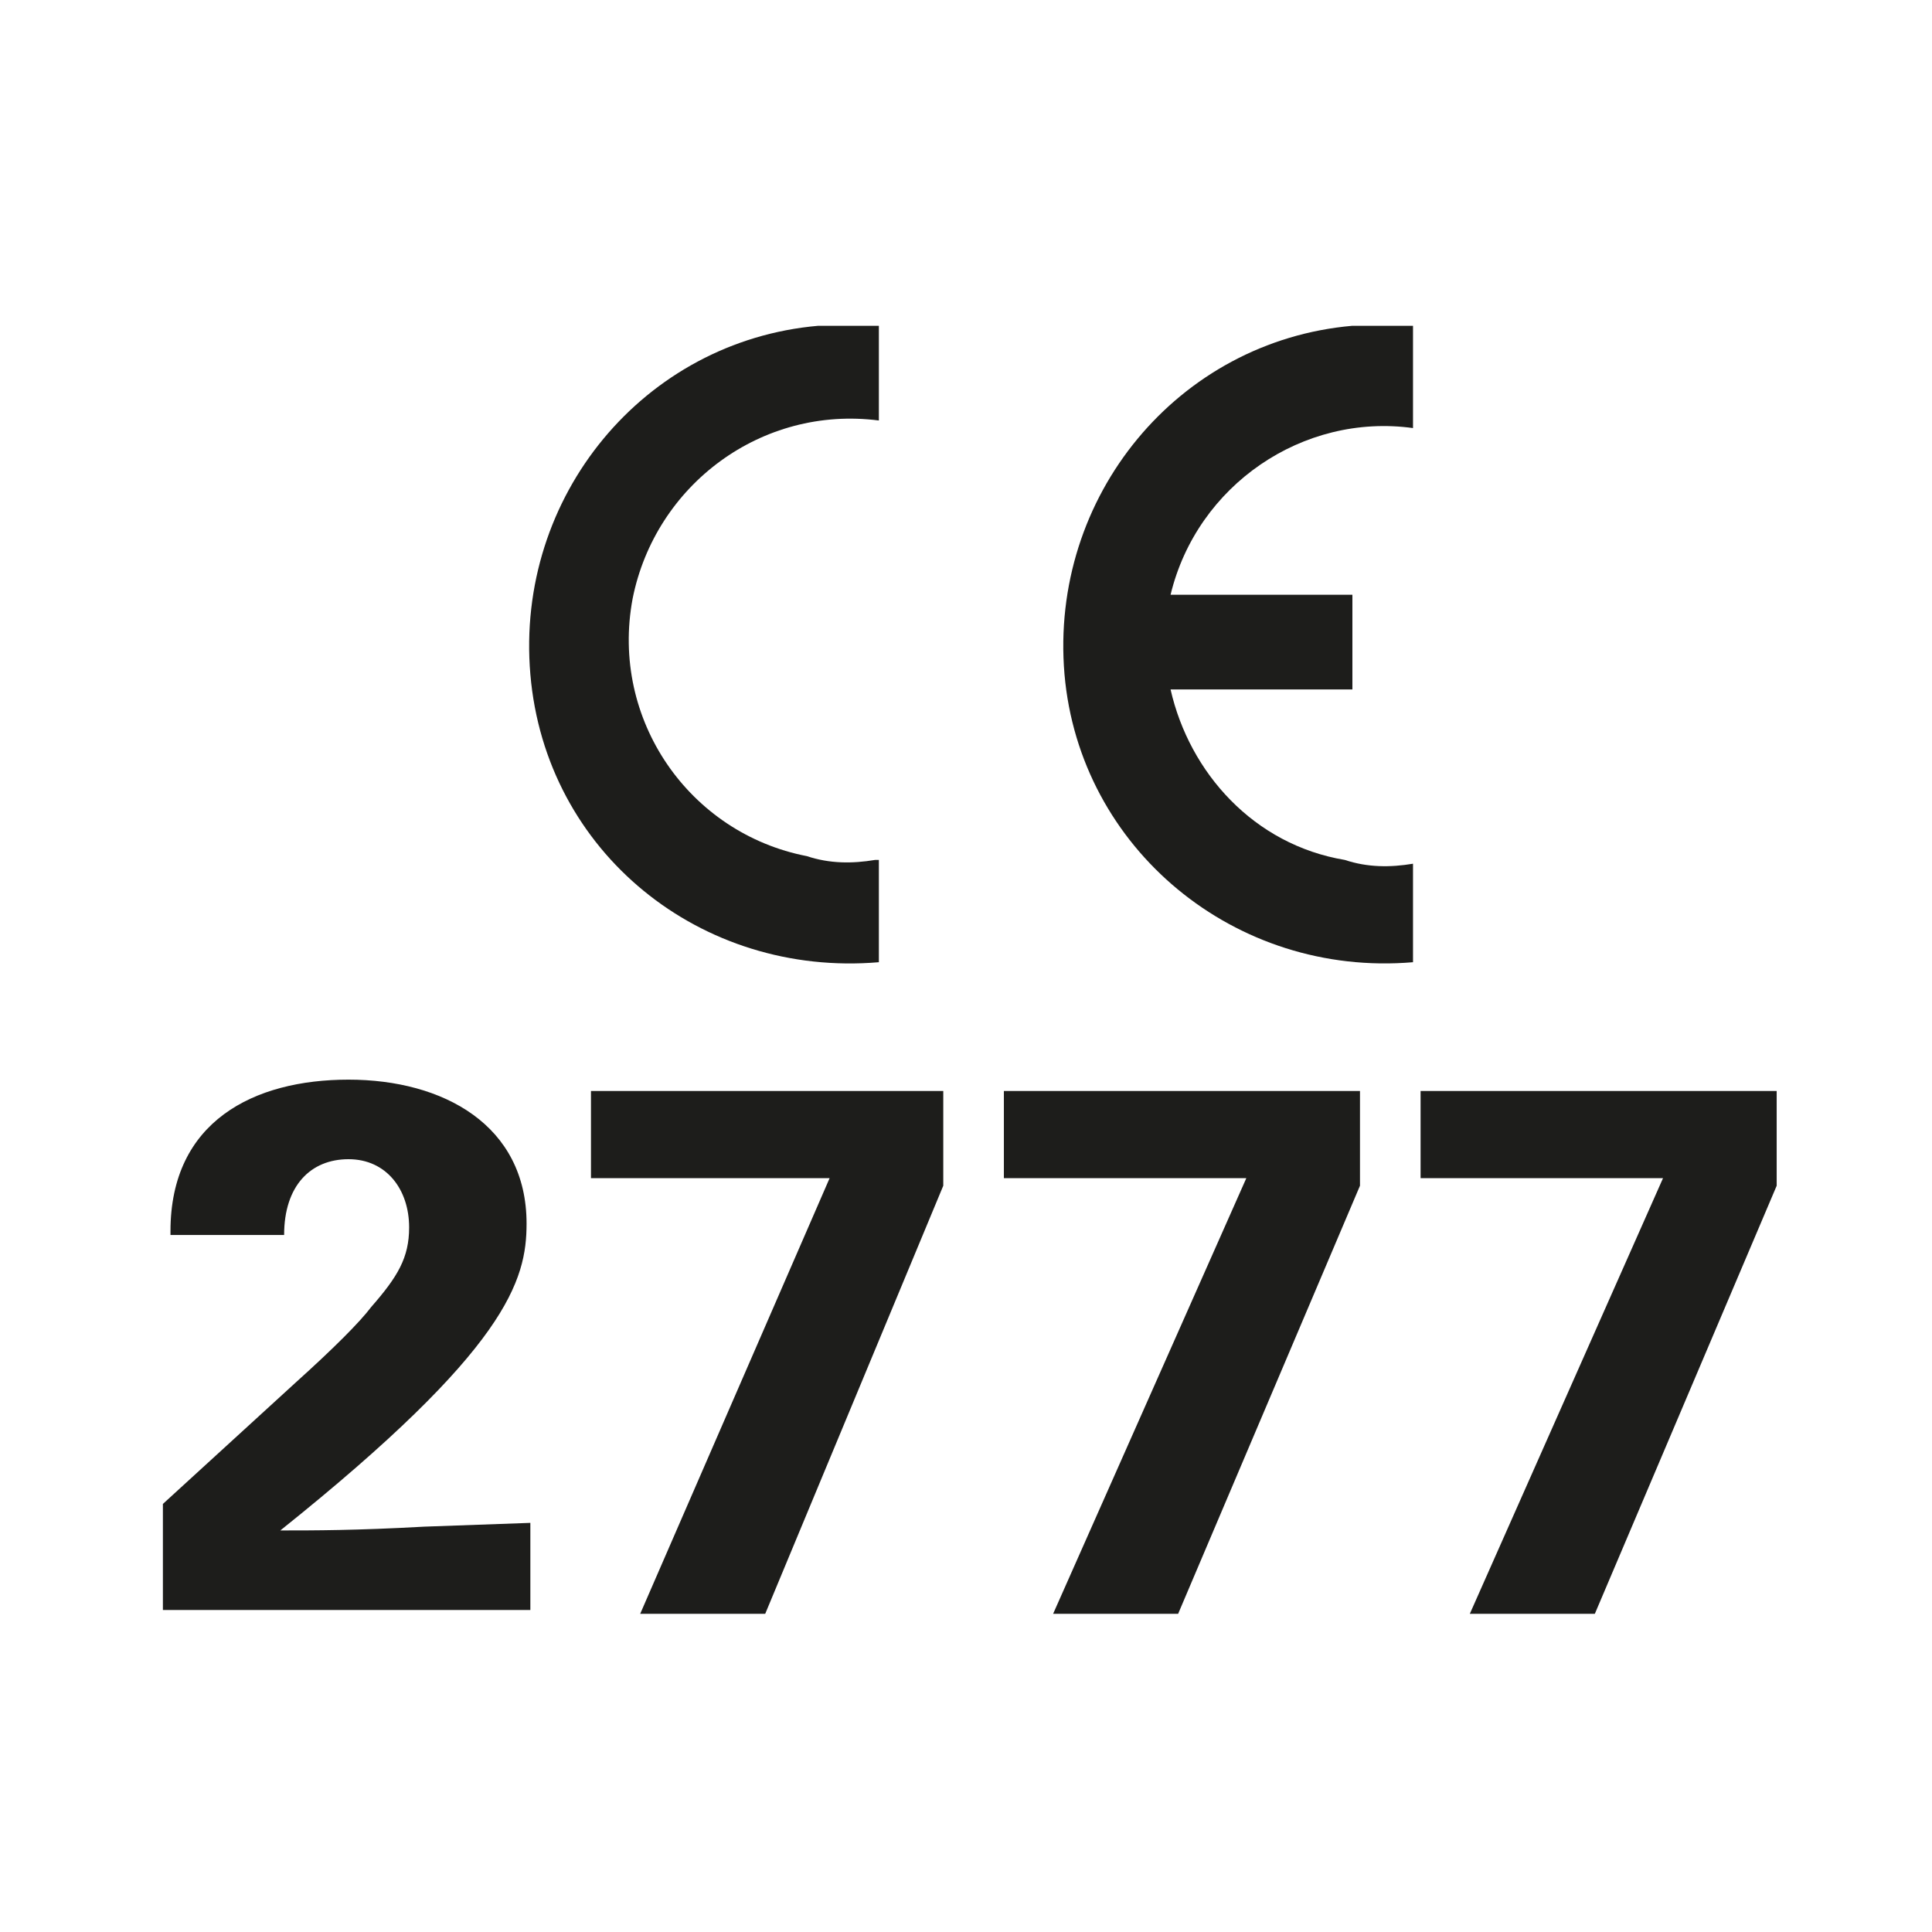
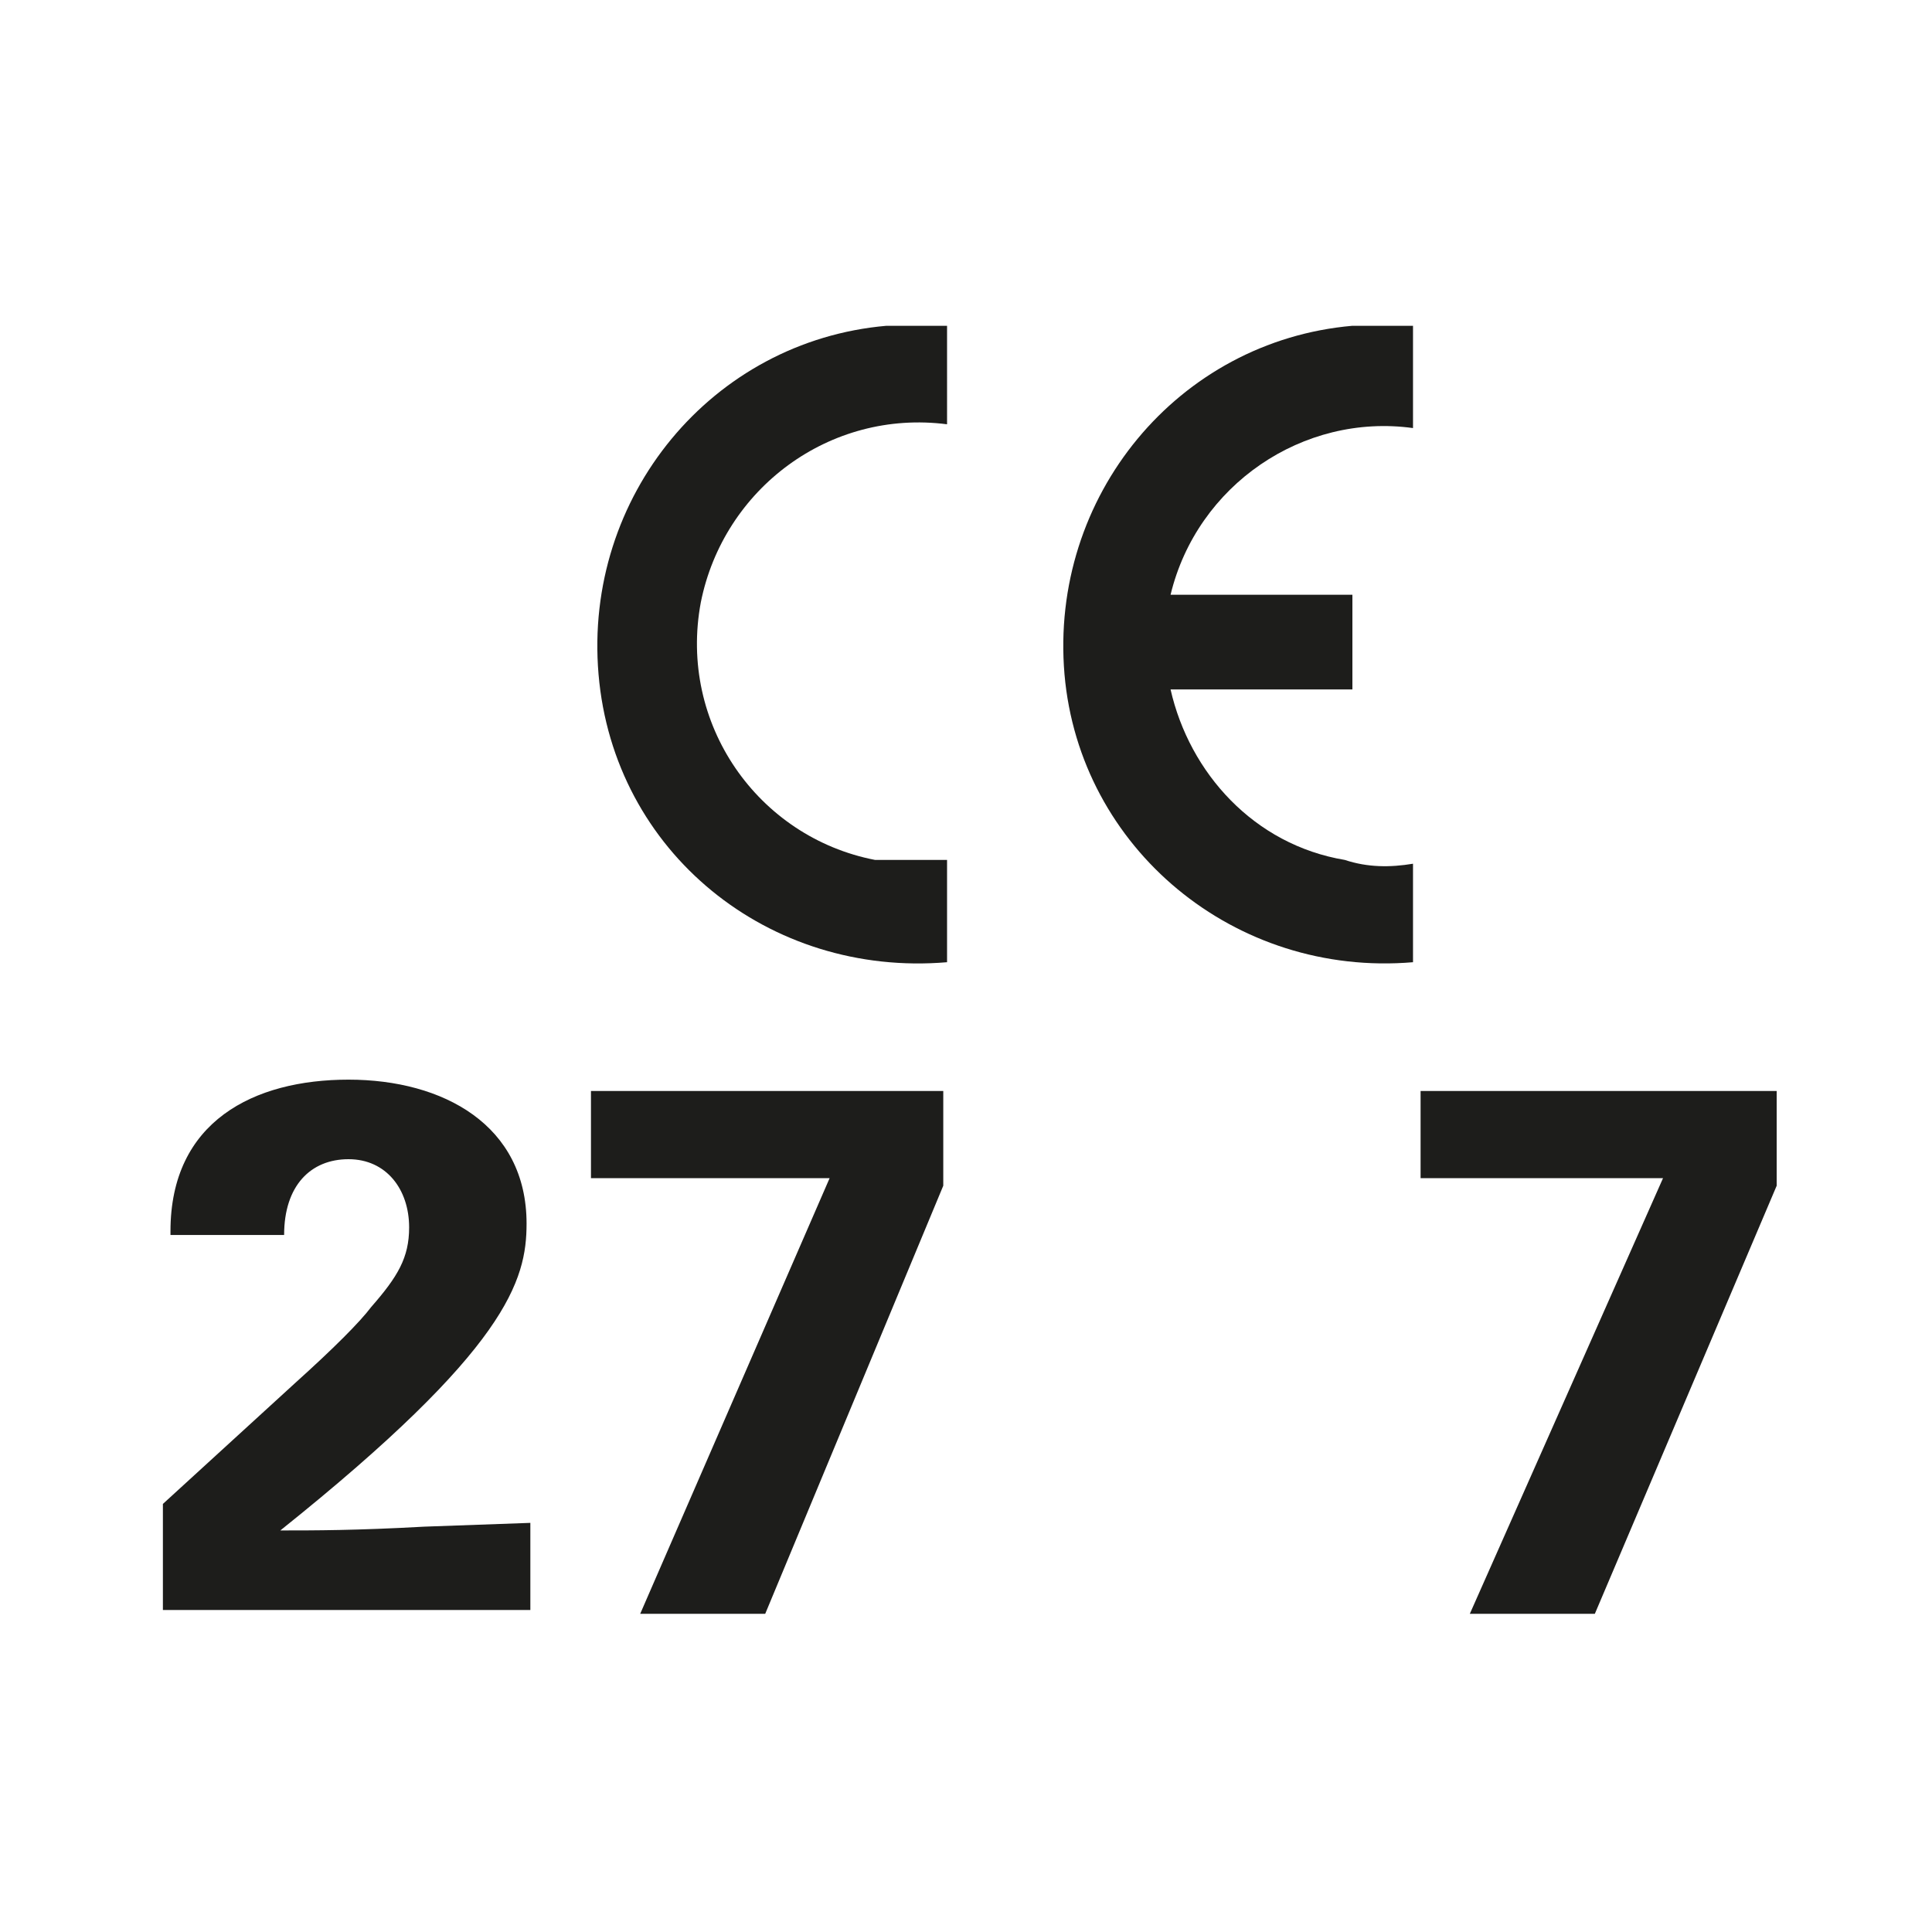
<svg xmlns="http://www.w3.org/2000/svg" xmlns:xlink="http://www.w3.org/1999/xlink" version="1.1" id="Ebene_1" x="0px" y="0px" width="51px" height="51px" viewBox="0 0 51 51" style="enable-background:new 0 0 51 51;" xml:space="preserve">
  <style type="text/css">
	.st0{clip-path:url(#SVGID_00000137129145112454456980000003432388248592663720_);fill:#1D1D1B;}
	.st1{fill:#1D1D1B;}
	.st2{clip-path:url(#SVGID_00000142163234719300957830000001507695920915003019_);fill:#1D1D1B;}
	.st3{clip-path:url(#SVGID_00000091702028740214307920000003355292329779851196_);fill:#1D1D1B;}
</style>
  <g>
    <g>
      <defs>
        <rect id="SVGID_1_" x="4.3" y="8.6" width="42.5" height="34" />
      </defs>
      <clipPath id="SVGID_00000098904101244061433950000015641517264025160113_">
        <use xlink:href="#SVGID_1_" style="overflow:visible;" />
      </clipPath>
      <path style="clip-path:url(#SVGID_00000098904101244061433950000015641517264025160113_);fill:#1D1D1B;" d="M7.4,40.4    c0.9,0,2,0,3.8-0.1l2.8-0.1v2.3H4.3v-2.8l3.5-3.2c1-0.9,1.7-1.6,2-2c0.7-0.8,1-1.3,1-2.1c0-1-0.6-1.8-1.6-1.8c-1,0-1.7,0.7-1.7,2    h-3v-0.1c0-2.9,2.2-4,4.7-4c2.5,0,4.7,1.2,4.7,3.8C13.9,33.8,13.4,35.6,7.4,40.4" />
    </g>
    <polygon class="st1" points="15.6,28.8 15.6,31.1 21.9,31.1 16.9,42.6 20.2,42.6 24.9,31.3 24.9,28.8  " />
-     <polygon class="st1" points="26.5,28.8 26.5,31.1 32.9,31.1 27.8,42.6 31.1,42.6 35.9,31.3 35.9,28.8  " />
    <polygon class="st1" points="37.5,28.8 37.5,31.1 43.9,31.1 38.8,42.6 42.1,42.6 46.9,31.3 46.9,28.8  " />
    <g>
      <defs>
        <rect id="SVGID_00000040564905942215122100000008232214855953654145_" x="4.3" y="8.6" width="42.5" height="34" />
      </defs>
      <clipPath id="SVGID_00000011723706588803509580000015809323132869682361_">
        <use xlink:href="#SVGID_00000040564905942215122100000008232214855953654145_" style="overflow:visible;" />
      </clipPath>
-       <path style="clip-path:url(#SVGID_00000011723706588803509580000015809323132869682361_);fill:#1D1D1B;" d="M23.1,22.7    c-0.6,0.1-1.2,0.1-1.8-0.1c-3.1-0.6-5.2-3.6-4.6-6.8c0.6-3,3.4-5.1,6.5-4.7V8.6c-0.5-0.1-1.1-0.1-1.6,0c-4.6,0.4-8,4.5-7.6,9.2    s4.5,8,9.2,7.6V22.7z" />
+       <path style="clip-path:url(#SVGID_00000011723706588803509580000015809323132869682361_);fill:#1D1D1B;" d="M23.1,22.7    c-3.1-0.6-5.2-3.6-4.6-6.8c0.6-3,3.4-5.1,6.5-4.7V8.6c-0.5-0.1-1.1-0.1-1.6,0c-4.6,0.4-8,4.5-7.6,9.2    s4.5,8,9.2,7.6V22.7z" />
    </g>
    <g>
      <defs>
        <rect id="SVGID_00000005955564191955614150000015304891749226407853_" x="4.3" y="8.6" width="42.5" height="34" />
      </defs>
      <clipPath id="SVGID_00000155866487659247043350000007638976402615383487_">
        <use xlink:href="#SVGID_00000005955564191955614150000015304891749226407853_" style="overflow:visible;" />
      </clipPath>
      <path style="clip-path:url(#SVGID_00000155866487659247043350000007638976402615383487_);fill:#1D1D1B;" d="M37.3,11.3V8.6    c-0.5-0.1-1.1-0.1-1.6,0c-4.6,0.4-8,4.5-7.6,9.2c0.4,4.6,4.5,8,9.2,7.6v-2.6c-0.6,0.1-1.2,0.1-1.8-0.1c-2.4-0.4-4.1-2.3-4.6-4.5    h4.8v-2.5h-4.8C31.6,12.8,34.4,10.9,37.3,11.3" />
    </g>
  </g>
</svg>